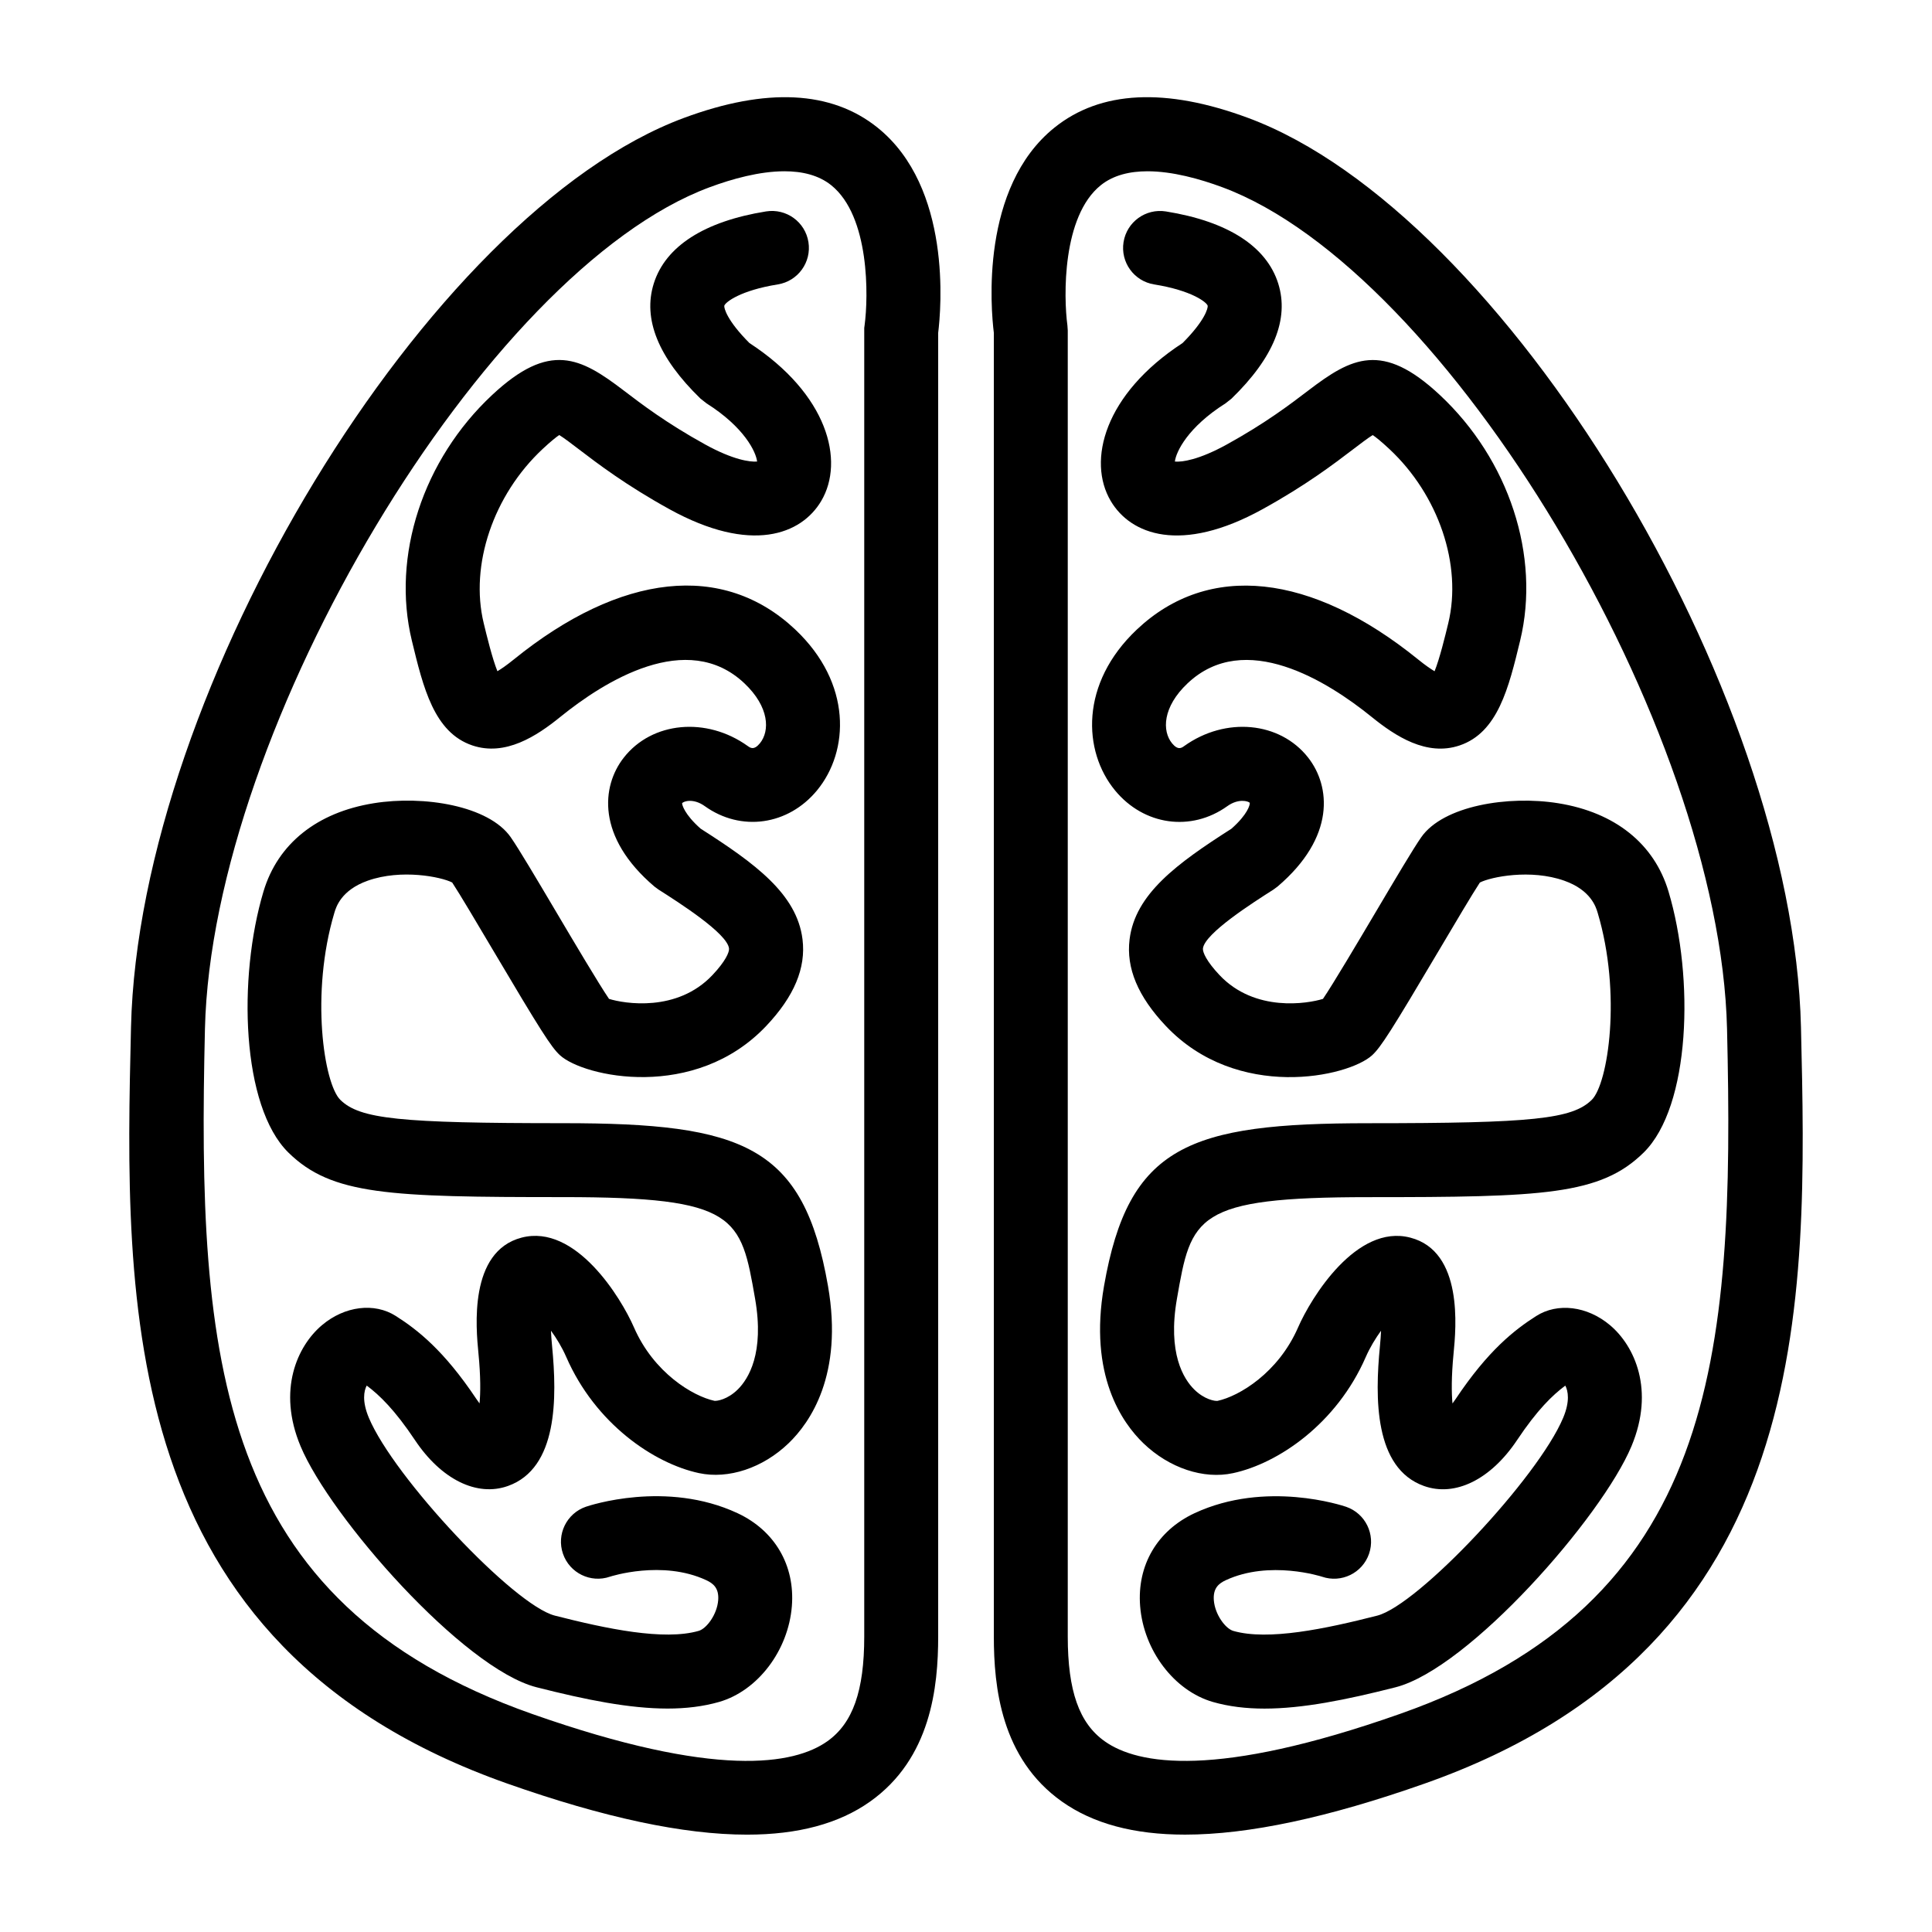
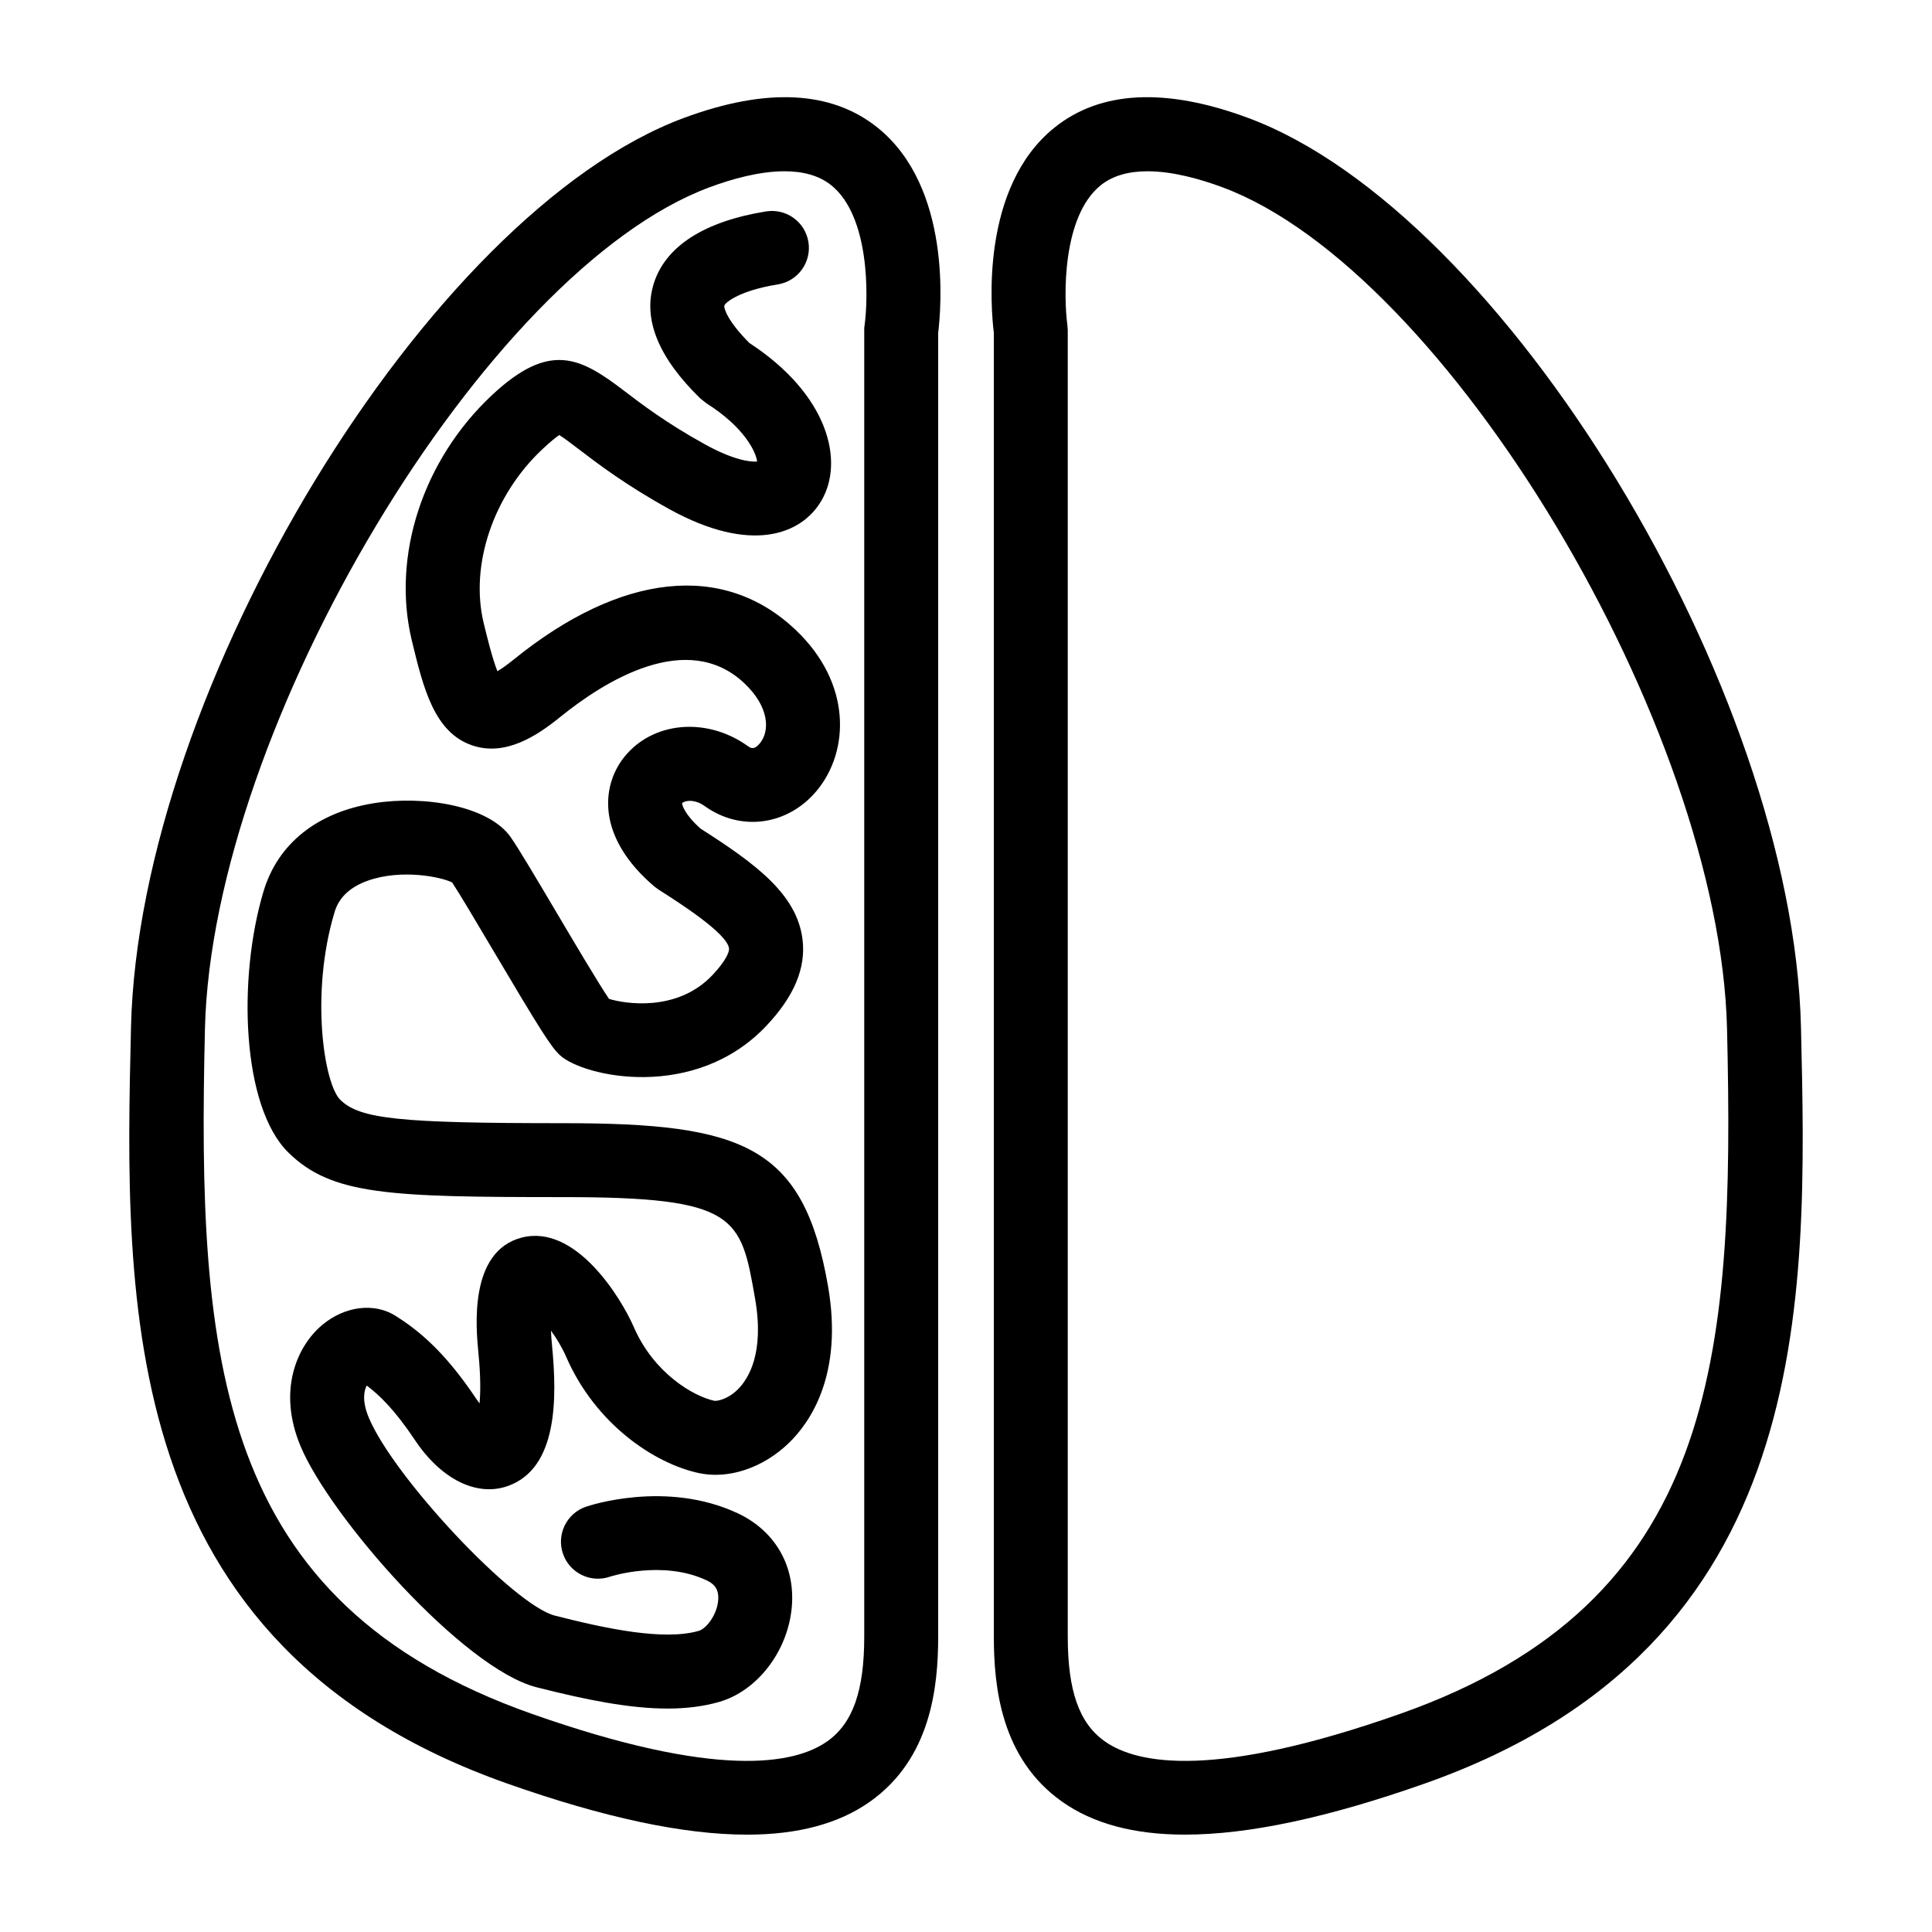
<svg xmlns="http://www.w3.org/2000/svg" version="1.1" x="0px" y="0px" viewBox="0 0 100 100" enable-background="new 0 0 100 100" xml:space="preserve">
  <g>
    <path d="M93.218,53.163C92.805,35.642,77.83,11.013,64.606,6.105c-4.271-1.585-7.644-1.416-10.028,0.501   c-3.855,3.099-3.289,9.395-3.137,10.622v67.476c0,2.597,0.365,6.31,3.529,8.548c1.608,1.138,3.719,1.708,6.366,1.708   c3.289,0,7.405-0.88,12.405-2.643C93.976,85.185,93.556,67.43,93.218,53.163z M72.468,88.709c-9.541,3.363-13.58,2.63-15.288,1.42   c-1.323-0.936-1.913-2.61-1.913-5.425v-67.6l-0.018-0.261c-0.2-1.473-0.278-5.651,1.73-7.258c0.652-0.522,1.501-0.72,2.416-0.72   c1.288,0,2.705,0.393,3.877,0.828c11.592,4.302,25.749,27.914,26.119,43.56C89.797,70.378,88.82,82.945,72.468,88.709z" />
-     <path d="M80.656,41.576c-2.589-0.417-5.952,0.128-7.093,1.759c-0.42,0.603-1.317,2.118-2.356,3.872   c-0.899,1.518-2.209,3.73-2.73,4.495c-0.782,0.245-3.522,0.709-5.352-1.228c-0.673-0.713-0.884-1.191-0.861-1.384   c0.097-0.783,2.587-2.369,3.65-3.046l0.213-0.157c3.013-2.566,2.738-5.196,1.586-6.669c-1.46-1.87-4.278-2.134-6.418-0.603   c-0.135,0.098-0.321,0.232-0.628-0.139c-0.524-0.637-0.497-1.882,0.804-3.109c2.962-2.798,7.243-0.107,9.53,1.745   c1.221,0.989,2.841,2.051,4.549,1.472c1.98-0.67,2.54-2.98,3.132-5.426c1.059-4.376-0.573-9.367-4.157-12.714   c-2.981-2.785-4.563-1.944-6.816-0.225c-0.93,0.709-2.203,1.68-4.209,2.787c-1.451,0.8-2.326,0.919-2.689,0.884   c0.06-0.506,0.67-1.78,2.621-3.012l0.31-0.244c2.184-2.118,2.997-4.123,2.418-5.961c-0.607-1.926-2.616-3.215-5.812-3.729   c-1.046-0.166-2.025,0.542-2.193,1.585c-0.168,1.044,0.542,2.026,1.586,2.193c1.937,0.312,2.707,0.916,2.768,1.1   c0.024,0.114-0.133,0.766-1.301,1.935c-4.051,2.641-4.945,6.096-3.716,8.174c1.024,1.735,3.626,2.759,7.855,0.426   c2.255-1.243,3.715-2.358,4.682-3.095c0.367-0.28,0.774-0.591,1.023-0.743c0.149,0.1,0.413,0.305,0.86,0.722   c2.553,2.384,3.778,6.008,3.05,9.017c-0.156,0.644-0.446,1.839-0.709,2.486c-0.193-0.115-0.47-0.302-0.844-0.605   c-5.546-4.492-10.855-5.058-14.566-1.554c-2.95,2.785-2.801,6.297-1.13,8.326c1.495,1.815,3.938,2.157,5.811,0.817   c0.584-0.419,1.092-0.258,1.164-0.174c0.016,0.096-0.105,0.595-0.949,1.341c-2.817,1.799-4.982,3.378-5.272,5.727   c-0.184,1.485,0.43,2.952,1.876,4.482c3.694,3.908,9.445,2.647,10.679,1.515c0.449-0.412,1.002-1.279,3.477-5.46   c0.836-1.411,1.698-2.867,2.099-3.479c0.572-0.293,2.627-0.711,4.367-0.095c1.379,0.487,1.643,1.368,1.729,1.658   c1.253,4.191,0.542,8.853-0.306,9.686c-1.011,0.994-3.061,1.209-11.545,1.209c-9.325,0-12.431,1.162-13.699,8.426   c-0.803,4.605,0.934,7.078,2.041,8.142c1.334,1.282,3.115,1.876,4.638,1.544c2.334-0.501,5.363-2.554,6.869-6.011   c0.219-0.5,0.505-0.968,0.791-1.361c-0.01,0.234-0.029,0.499-0.058,0.799c-0.259,2.667-0.304,6.317,2.281,7.238   c1.614,0.576,3.457-0.337,4.819-2.378c1.041-1.561,1.834-2.326,2.495-2.818c0.147,0.279,0.247,0.813-0.109,1.663   c-1.297,3.097-7.506,9.703-9.63,10.244c-2.668,0.681-5.642,1.307-7.445,0.79c-0.409-0.117-0.95-0.85-1.008-1.584   c-0.05-0.637,0.266-0.876,0.615-1.039c2.278-1.061,4.969-0.188,4.987-0.182c0.999,0.342,2.088-0.188,2.432-1.188   c0.343-1-0.188-2.088-1.188-2.432c-0.168-0.056-4.148-1.392-7.85,0.334c-1.927,0.901-2.978,2.698-2.811,4.809   c0.182,2.3,1.768,4.387,3.77,4.961c0.826,0.236,1.713,0.342,2.666,0.342c1.956,0,4.194-0.444,6.779-1.102   c3.804-0.97,10.68-8.81,12.215-12.475c1.219-2.911,0.164-5.198-1.111-6.27c-1.174-0.989-2.711-1.179-3.821-0.471   c-1.119,0.713-2.49,1.78-4.167,4.294c-0.055,0.083-0.11,0.16-0.164,0.23c-0.05-0.544-0.062-1.372,0.057-2.597   c0.127-1.304,0.511-5.272-2.238-5.986c-2.786-0.73-5.141,3.109-5.812,4.649c-1.025,2.351-3.052,3.56-4.165,3.799   c-0.135,0.021-0.682-0.067-1.211-0.591c-0.546-0.541-1.387-1.87-0.893-4.696c0.741-4.248,0.917-5.257,9.928-5.257   c9.026,0,11.988-0.105,14.228-2.306c2.427-2.386,2.627-9.036,1.288-13.513C85.623,43.672,83.596,42.049,80.656,41.576z" />
    <path d="M45.422,6.606C43.038,4.69,39.665,4.52,35.395,6.105c-13.224,4.908-28.2,29.536-28.614,47.058   C6.445,67.43,6.025,85.185,26.26,92.318c5.001,1.763,9.116,2.643,12.405,2.643c2.646,0,4.758-0.57,6.366-1.708   c3.163-2.239,3.529-5.951,3.529-8.548V17.229C48.711,16.001,49.278,9.706,45.422,6.606z M44.751,16.84l-0.018,0.132v67.733   c0,2.815-0.59,4.489-1.913,5.425c-1.708,1.209-5.746,1.942-15.288-1.42C11.18,82.945,10.203,70.378,10.608,53.253   c0.37-15.646,14.528-39.258,26.119-43.56c1.172-0.435,2.588-0.828,3.877-0.828c0.914,0,1.764,0.198,2.417,0.72   C45.028,11.193,44.95,15.37,44.751,16.84z" />
    <path d="M26.59,34.137c-0.374,0.303-0.65,0.49-0.844,0.605c-0.263-0.647-0.553-1.842-0.709-2.486   c-0.728-3.009,0.497-6.633,3.05-9.017c0.447-0.417,0.711-0.622,0.86-0.722c0.249,0.153,0.655,0.463,1.023,0.744   c0.967,0.738,2.428,1.852,4.682,3.096c4.227,2.331,6.83,1.309,7.855-0.427c1.228-2.078,0.335-5.533-3.716-8.174   c-1.168-1.168-1.325-1.821-1.301-1.934c0.061-0.185,0.832-0.79,2.769-1.101c1.043-0.168,1.753-1.15,1.585-2.193   c-0.168-1.043-1.145-1.751-2.193-1.585c-3.195,0.514-5.204,1.803-5.811,3.729c-0.579,1.837,0.234,3.842,2.418,5.961l0.31,0.244   c1.951,1.232,2.561,2.506,2.62,3.012c-0.364,0.032-1.24-0.085-2.688-0.883c-2.006-1.107-3.279-2.078-4.209-2.788   c-2.252-1.719-3.835-2.562-6.817,0.225c-3.585,3.348-5.216,8.339-4.157,12.714c0.592,2.446,1.152,4.757,3.131,5.426   c1.71,0.577,3.329-0.483,4.549-1.472c2.288-1.853,6.568-4.542,9.53-1.746c1.301,1.228,1.328,2.473,0.803,3.11   c-0.306,0.371-0.492,0.236-0.627,0.139c-2.136-1.53-4.957-1.266-6.418,0.603c-1.152,1.473-1.427,4.104,1.586,6.669l0.213,0.157   c1.063,0.677,3.553,2.263,3.65,3.046c0.024,0.193-0.187,0.671-0.861,1.384c-1.831,1.938-4.57,1.473-5.351,1.228   c-0.521-0.764-1.833-2.978-2.732-4.497c-1.038-1.753-1.935-3.267-2.355-3.87c-1.139-1.632-4.499-2.177-7.09-1.759   c-2.94,0.473-4.967,2.095-5.707,4.568c-1.339,4.476-1.138,11.127,1.289,13.513c2.24,2.201,5.202,2.306,14.228,2.306   c9.011,0,9.187,1.009,9.928,5.257c0.493,2.826-0.348,4.155-0.893,4.696c-0.528,0.523-1.074,0.608-1.211,0.591   c-1.112-0.239-3.14-1.448-4.165-3.8c-0.67-1.539-3.022-5.372-5.812-4.648c-2.749,0.714-2.364,4.682-2.238,5.986   c0.119,1.224,0.108,2.052,0.057,2.597c-0.054-0.071-0.109-0.147-0.164-0.23c-1.677-2.513-3.047-3.581-4.167-4.294   c-1.111-0.709-2.648-0.519-3.822,0.471c-1.274,1.073-2.329,3.359-1.11,6.27c1.534,3.665,8.411,11.505,12.215,12.475   c2.585,0.658,4.823,1.102,6.779,1.102c0.953,0,1.839-0.106,2.666-0.342c2.002-0.575,3.587-2.661,3.769-4.961   c0.167-2.111-0.884-3.908-2.811-4.809c-3.699-1.726-7.682-0.391-7.85-0.334c-0.999,0.344-1.531,1.432-1.187,2.432   c0.343,0.999,1.431,1.533,2.432,1.188c0.027-0.009,2.709-0.881,4.986,0.182c0.35,0.163,0.667,0.402,0.616,1.039   c-0.058,0.734-0.599,1.467-1.009,1.584c-1.802,0.518-4.775-0.108-7.445-0.79c-2.123-0.541-8.332-7.147-9.629-10.244   c-0.356-0.85-0.256-1.384-0.109-1.663c0.661,0.492,1.453,1.258,2.495,2.819c1.361,2.04,3.208,2.953,4.818,2.377   c2.584-0.921,2.54-4.572,2.282-7.238c-0.029-0.3-0.048-0.565-0.058-0.799c0.287,0.392,0.573,0.861,0.791,1.361   c1.508,3.457,4.537,5.51,6.869,6.011c1.528,0.327,3.306-0.263,4.639-1.545c1.107-1.064,2.843-3.536,2.04-8.141   c-1.267-7.264-4.373-8.426-13.698-8.426c-8.484,0-10.534-0.215-11.545-1.209c-0.847-0.832-1.558-5.495-0.306-9.686   c0.087-0.29,0.35-1.171,1.73-1.658c1.739-0.614,3.795-0.198,4.367,0.095c0.402,0.613,1.263,2.066,2.098,3.476   c2.477,4.183,3.03,5.051,3.48,5.464c1.232,1.13,6.983,2.391,10.678-1.516c1.447-1.531,2.061-2.998,1.877-4.483   c-0.292-2.35-2.456-3.928-5.273-5.727c-0.844-0.746-0.965-1.244-0.959-1.317c0.082-0.109,0.59-0.268,1.174,0.151   c1.872,1.341,4.314,0.997,5.81-0.817c1.672-2.029,1.821-5.541-1.129-8.326C37.444,29.077,32.135,29.645,26.59,34.137z" />
  </g>
</svg>